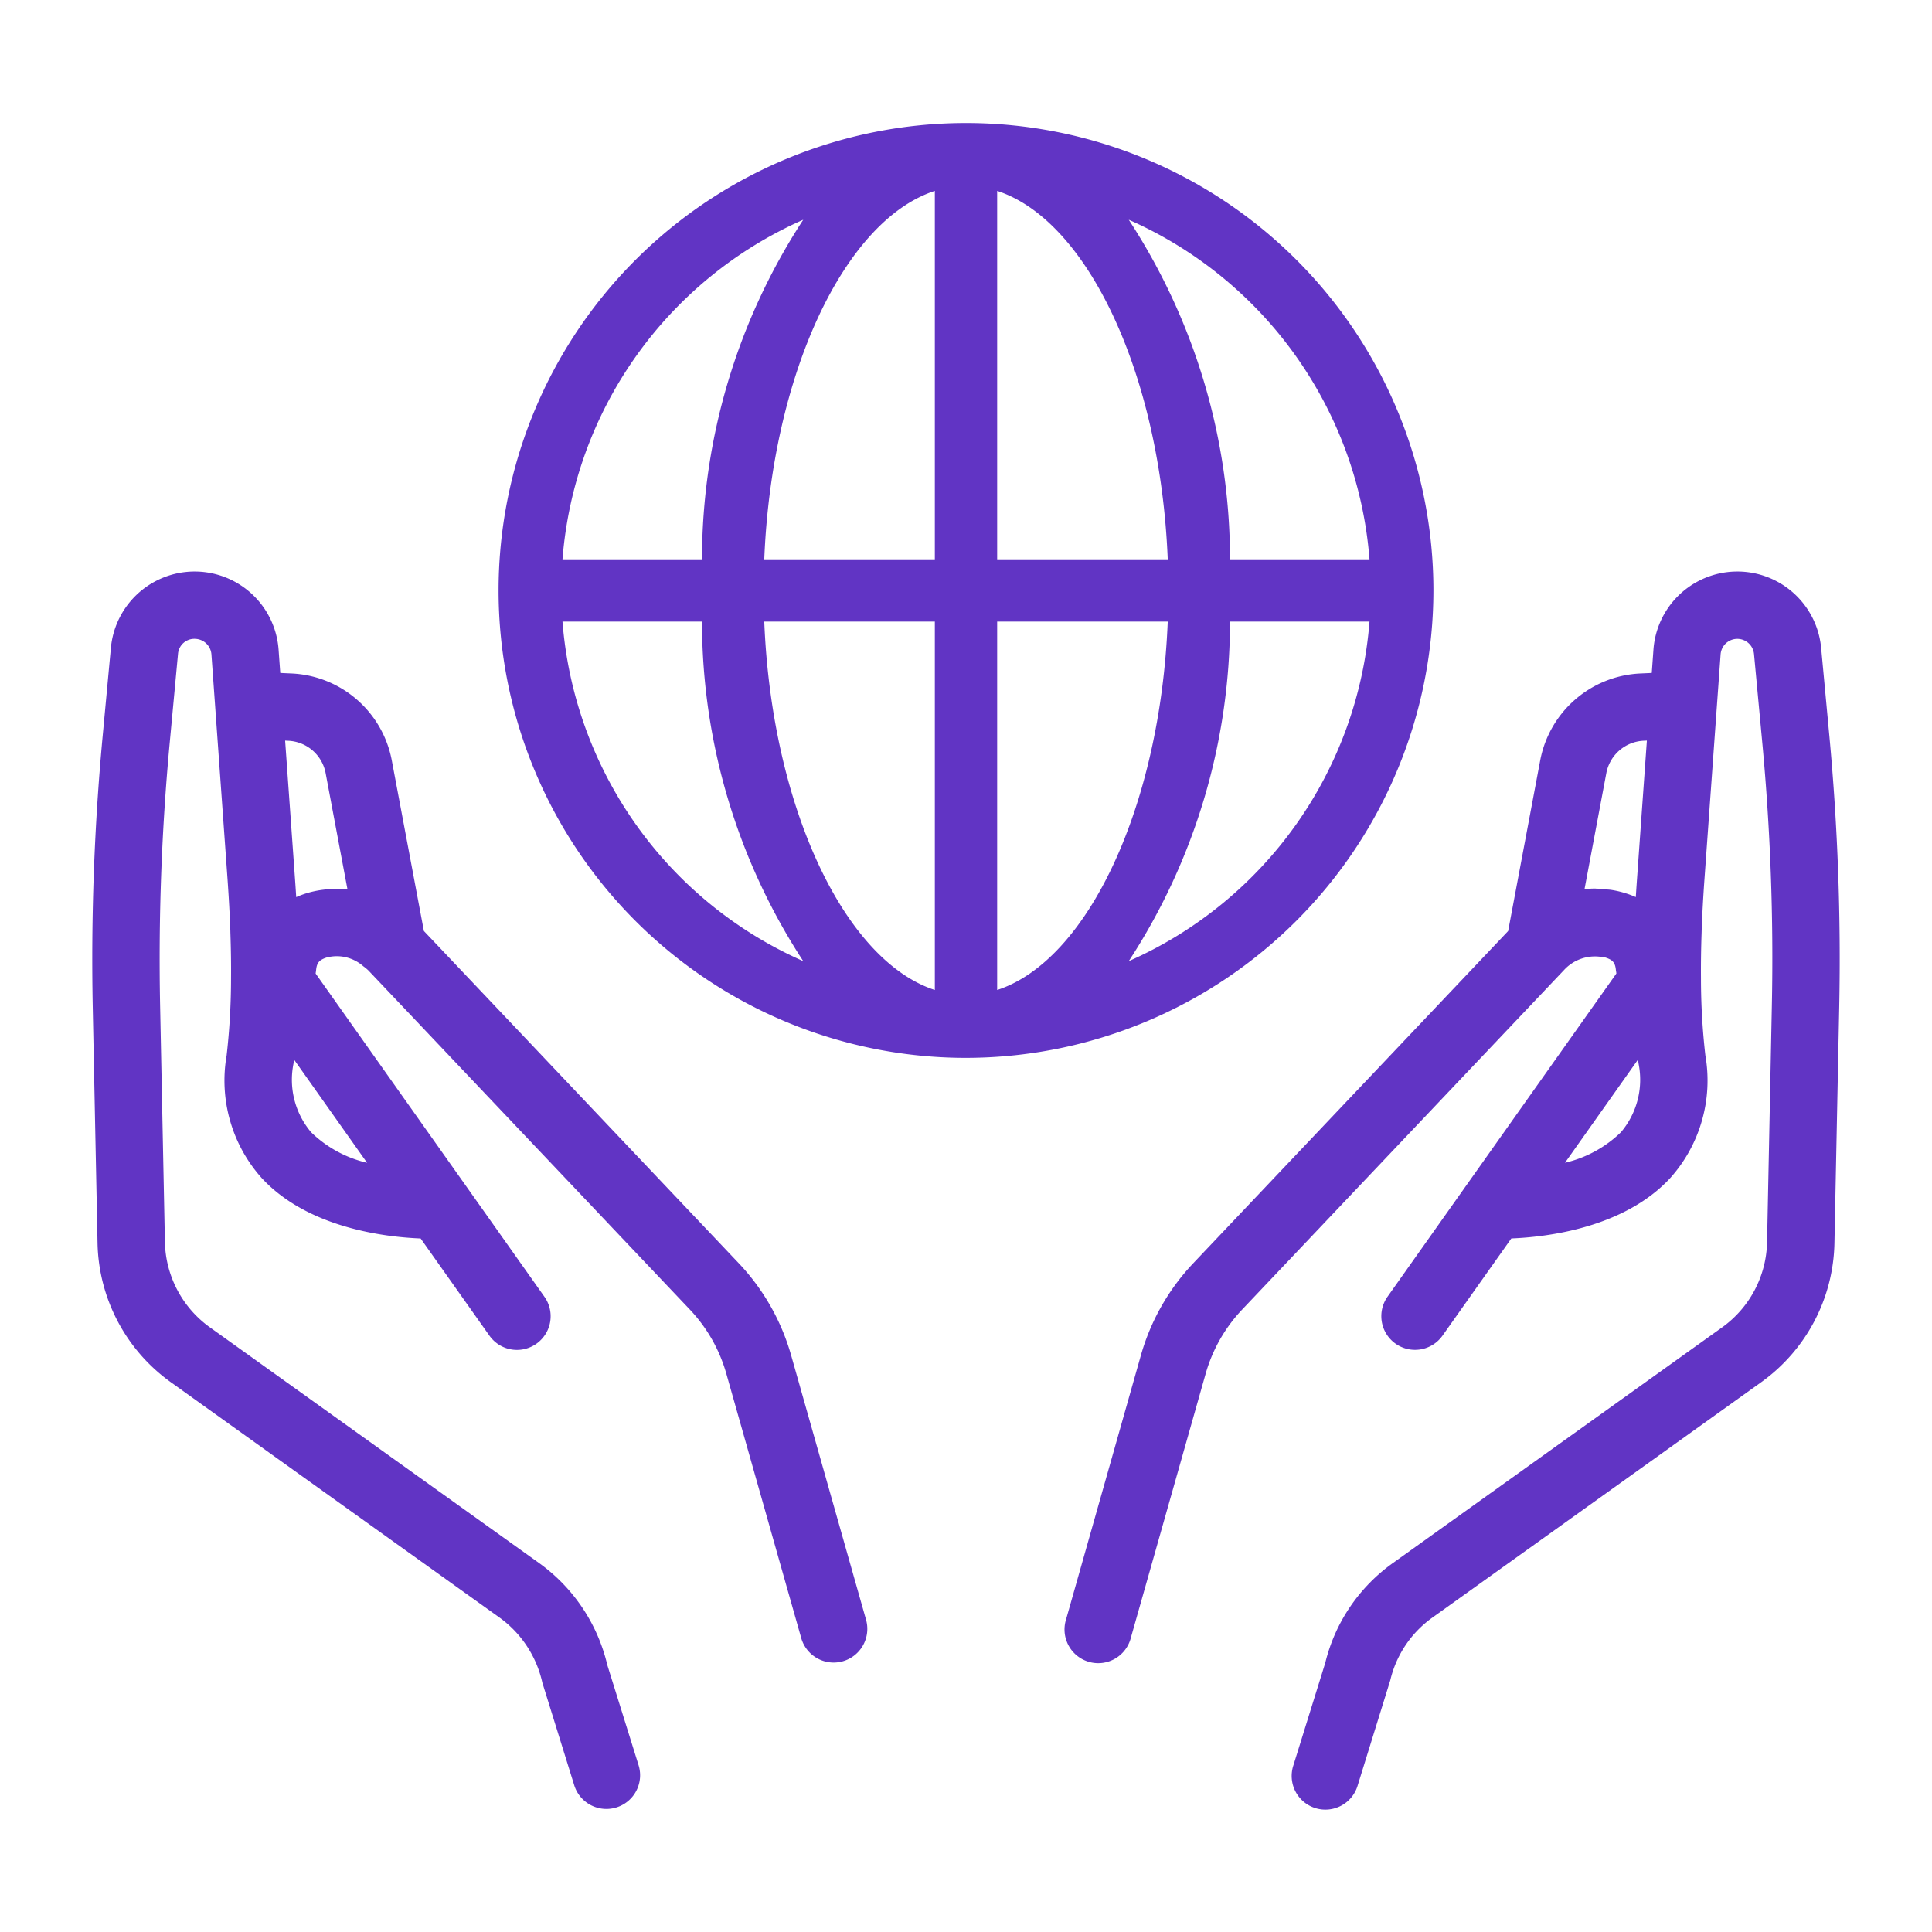
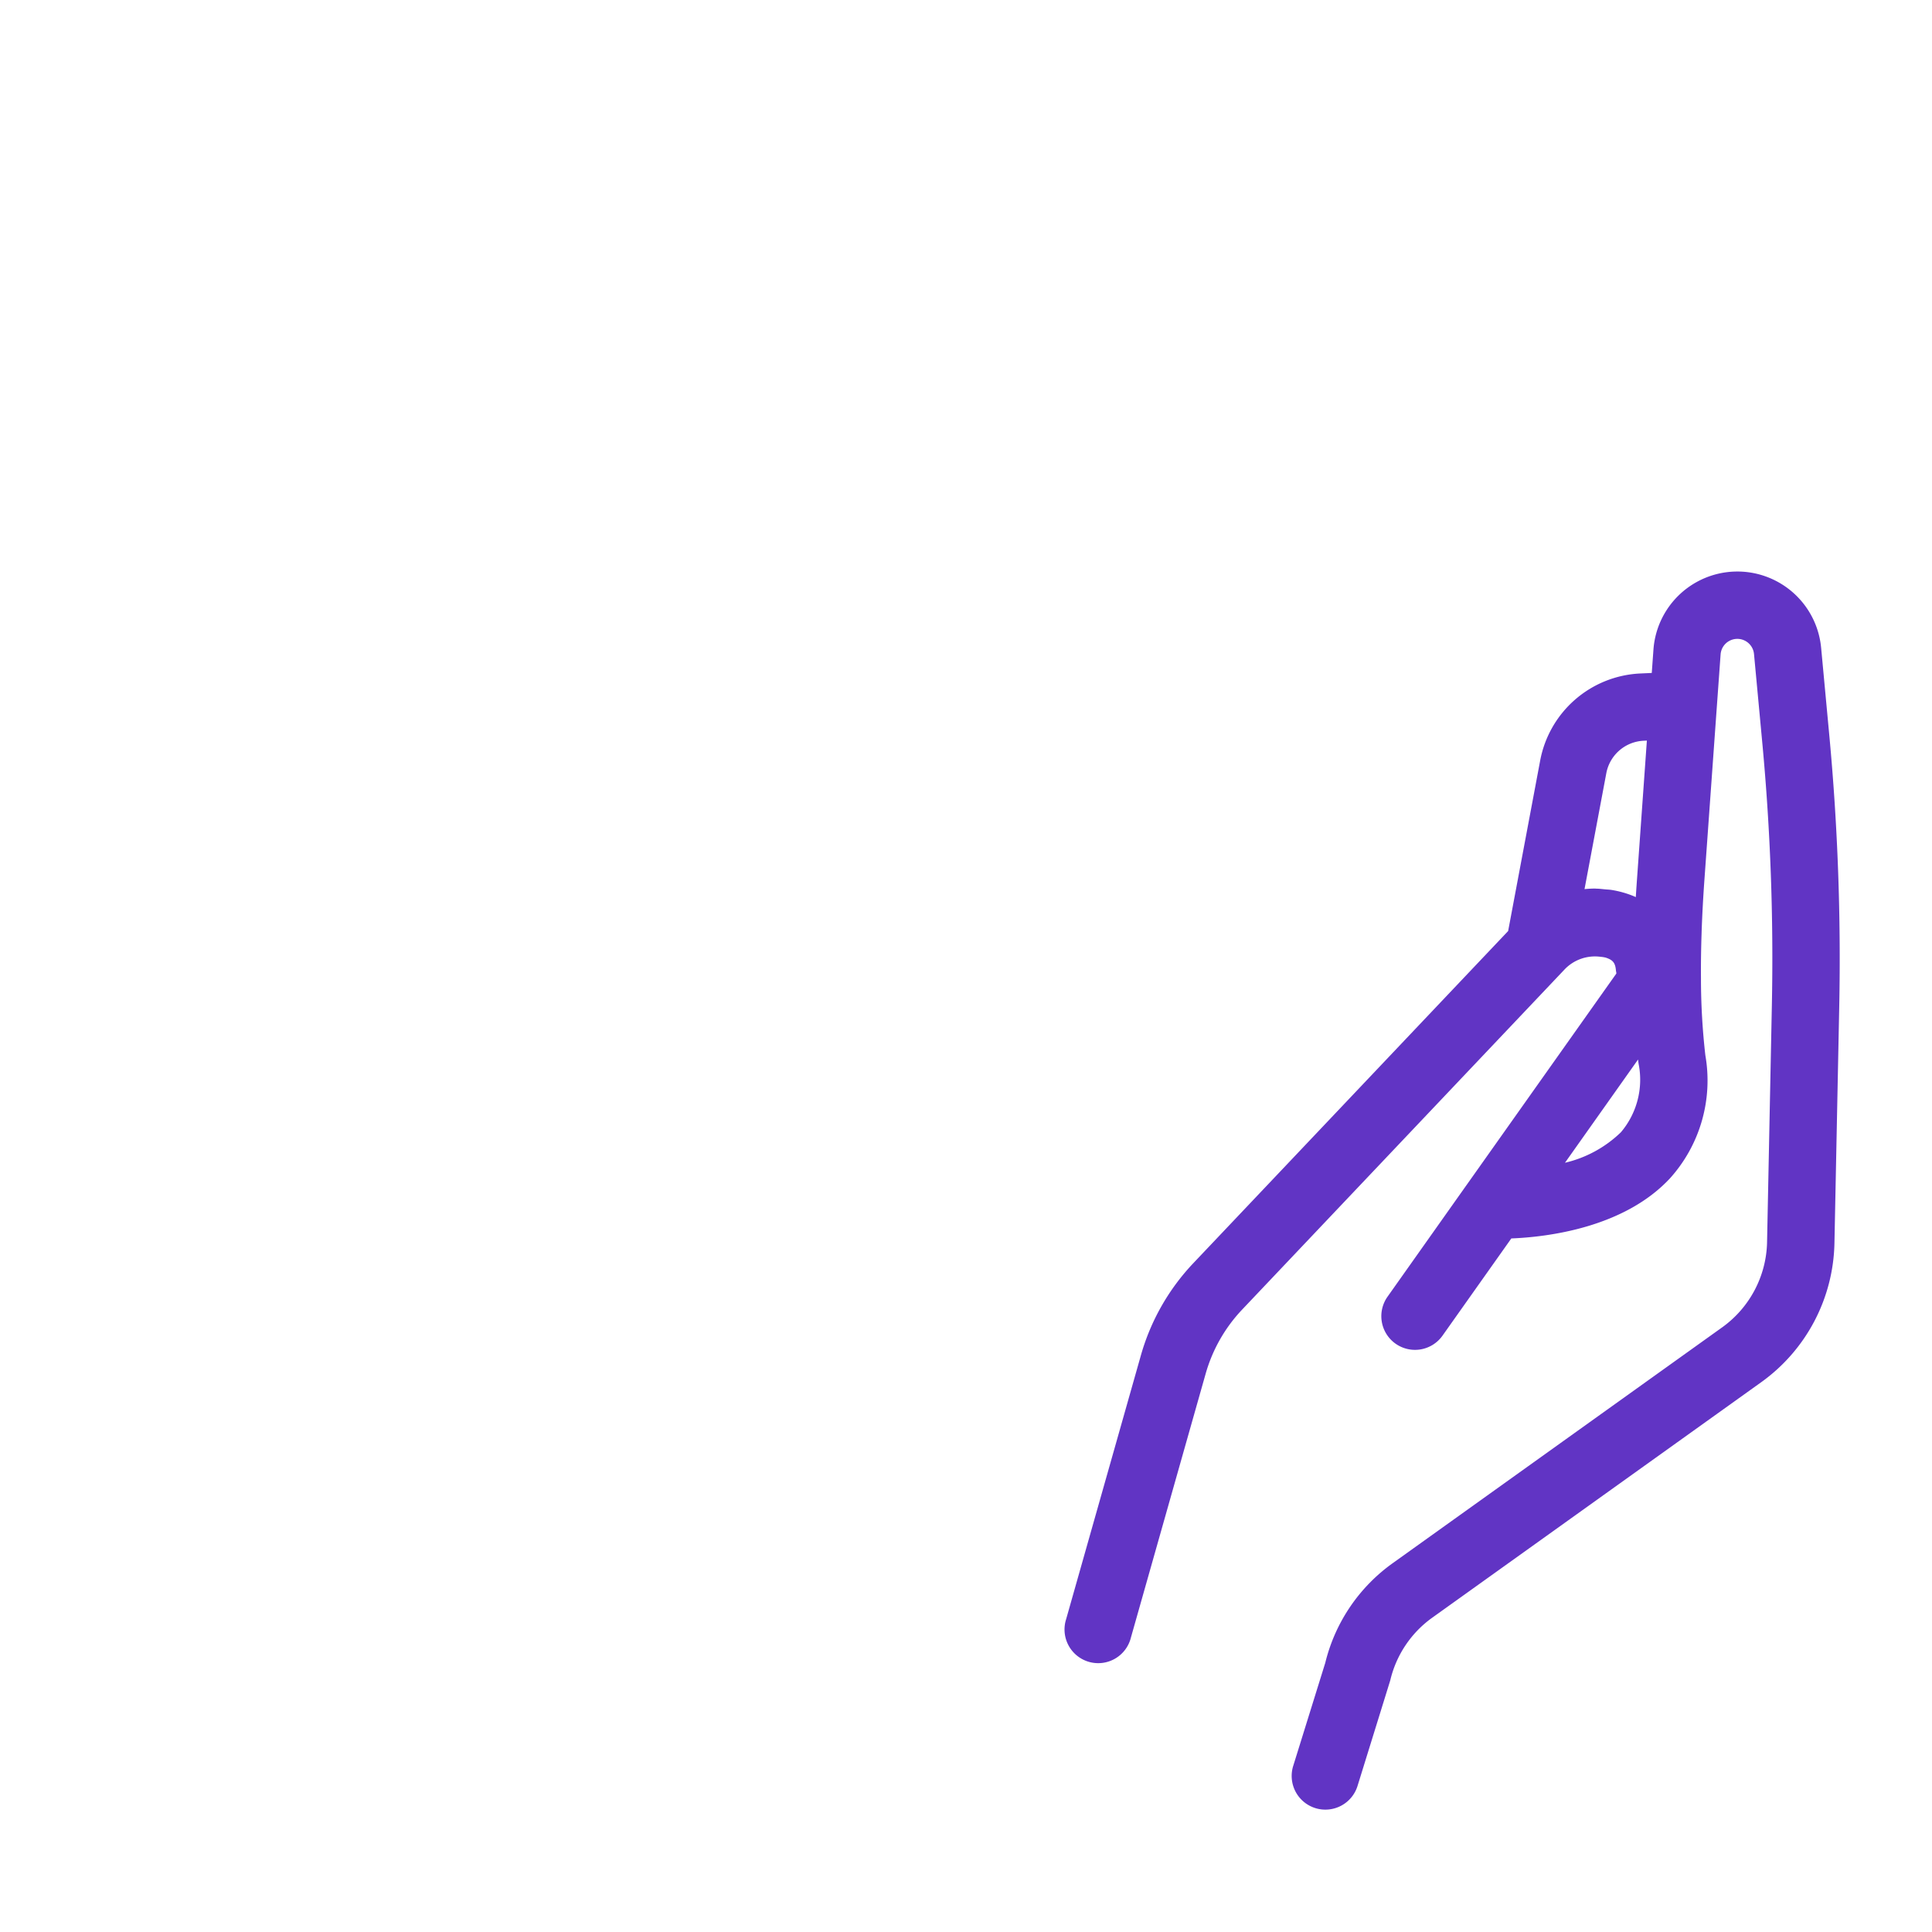
<svg xmlns="http://www.w3.org/2000/svg" id="Calque_1" data-name="Calque 1" width="62" height="62" viewBox="0 0 62 62">
  <defs>
    <style>.cls-1{fill:#6134c4;}</style>
  </defs>
  <title>CentralTest_Minicons_</title>
  <path class="cls-1" d="M58.709,23.648l-.267-2.861a2.7,2.7,0,0,0-5.381.059l-.054.75-.355.016a3.431,3.431,0,0,0-3.228,2.805l-1.026,5.461L38.292,40.54a7.125,7.125,0,0,0-1.679,2.952l-2.4,8.471a1.081,1.081,0,1,0,2.079.589l2.4-8.472a4.958,4.958,0,0,1,1.169-2.053L50.187,31.134a1.346,1.346,0,0,1,1.17-.43,1.067,1.067,0,0,1,.172.027l.011.004a.776.776,0,0,1,.138.059l.003.002c.12.072.164.174.178.369l.005.015c.001.023.007.036.007.061l-4.8,6.778-.016.022-2.528,3.572a1.081,1.081,0,1,0,1.765,1.249l2.208-3.119c1.145-.045,3.614-.337,5.096-1.934a4.692,4.692,0,0,0,1.131-3.941,21.759,21.759,0,0,1-.141-2.479c-.004-.461.003-.94.02-1.443l.002-.075c.019-.523.048-1.071.09-1.655l.395-5.508v0L55.216,21a.538.538,0,0,1,1.072-.012l.267,2.861a74.271,74.271,0,0,1,.306,8.413l-.154,7.604a3.453,3.453,0,0,1-1.435,2.726L44.702,50.158A5.545,5.545,0,0,0,42.53,53.36l-1.023,3.29a1.081,1.081,0,1,0,2.064.642l1.043-3.364a3.443,3.443,0,0,1,1.346-2.013L56.53,44.349a5.626,5.626,0,0,0,2.339-4.44l.154-7.603A77.029,77.029,0,0,0,58.709,23.648ZM52.016,36.336a3.83,3.83,0,0,1-1.794.978l2.345-3.313c.005.043.01.087.016.13A2.606,2.606,0,0,1,52.016,36.336Zm.528-8.273c-.017.236-.034.479-.049.726a2.791,2.791,0,0,0-.291-.112,3.206,3.206,0,0,0-.483-.117c-.07-.012-.142-.013-.213-.02-.093-.009-.186-.021-.28-.022-.012,0-.023-.003-.035-.003-.115,0-.229.006-.344.018l.699-3.718a1.279,1.279,0,0,1,1.202-1.044l.1-.005Z" />
-   <path class="cls-1" d="M25.388,43.492A7.127,7.127,0,0,0,23.709,40.54L13.603,29.877l-1.027-5.46a3.431,3.431,0,0,0-3.228-2.805l-.354-.016-.054-.75a2.7,2.7,0,0,0-5.381-.059l-.267,2.861a77.138,77.138,0,0,0-.316,8.657L3.13,39.909a5.632,5.632,0,0,0,2.34,4.44l10.568,7.566a3.512,3.512,0,0,1,1.367,2.086l1.023,3.29a1.081,1.081,0,0,0,2.065-.642L19.49,53.434a5.606,5.606,0,0,0-2.193-3.276L6.729,42.591A3.457,3.457,0,0,1,5.292,39.865l-.154-7.603a74.841,74.841,0,0,1,.307-8.413l.267-2.86a.526.526,0,0,1,.565-.487A.54.54,0,0,1,6.785,21l.517,7.217c.041.582.071,1.128.09,1.65.001.029.001.06.002.089.017.496.024.97.02,1.425a21.881,21.881,0,0,1-.141,2.488,4.694,4.694,0,0,0,1.13,3.941c1.482,1.598,3.951,1.888,5.096,1.934l2.208,3.12a1.081,1.081,0,0,0,1.765-1.249L10.13,31.243c0-.025.006-.038.007-.061l.004-.015c.014-.197.058-.298.18-.37l.001-.001a.784.784,0,0,1,.15-.065,1.283,1.283,0,0,1,1.187.277,1.483,1.483,0,0,1,.155.127l.002.001L22.14,42.027a4.962,4.962,0,0,1,1.168,2.054l2.4,8.471a1.081,1.081,0,1,0,2.08-.589ZM11.78,37.315a3.823,3.823,0,0,1-1.794-.978,2.607,2.607,0,0,1-.567-2.205c.005-.044.011-.087.016-.13Zm-.719-8.78a3.323,3.323,0,0,0-.496,0c-.057.004-.113.008-.169.015a3.172,3.172,0,0,0-.599.128,3.079,3.079,0,0,0-.291.112c-.015-.247-.032-.49-.049-.726L9.15,23.767l.099.005a1.278,1.278,0,0,1,1.202,1.045l.699,3.718C11.121,28.531,11.091,28.537,11.061,28.534Z" />
-   <path class="cls-1" d="M46,18.948a15,15,0,1,0-15,15A15.017,15.017,0,0,0,46,18.948Zm-2.051-1h-4.477A19.933,19.933,0,0,0,36.223,7.052,13.014,13.014,0,0,1,43.949,17.948ZM30,6.126V17.948H24.526C24.765,12.017,27.095,7.07,30,6.126Zm0,13.822V31.77c-2.905-.944-5.235-5.891-5.474-11.822ZM32,31.77V19.948h5.474C37.235,25.879,34.905,30.826,32,31.77Zm0-13.822V6.126c2.905.944,5.235,5.891,5.474,11.822ZM25.777,7.052a19.934,19.934,0,0,0-3.249,10.896H18.051A13.014,13.014,0,0,1,25.777,7.052ZM18.051,19.948h4.477A19.934,19.934,0,0,0,25.777,30.844,13.014,13.014,0,0,1,18.051,19.948ZM36.223,30.844a19.933,19.933,0,0,0,3.249-10.896h4.477A13.014,13.014,0,0,1,36.223,30.844Z" />
</svg>